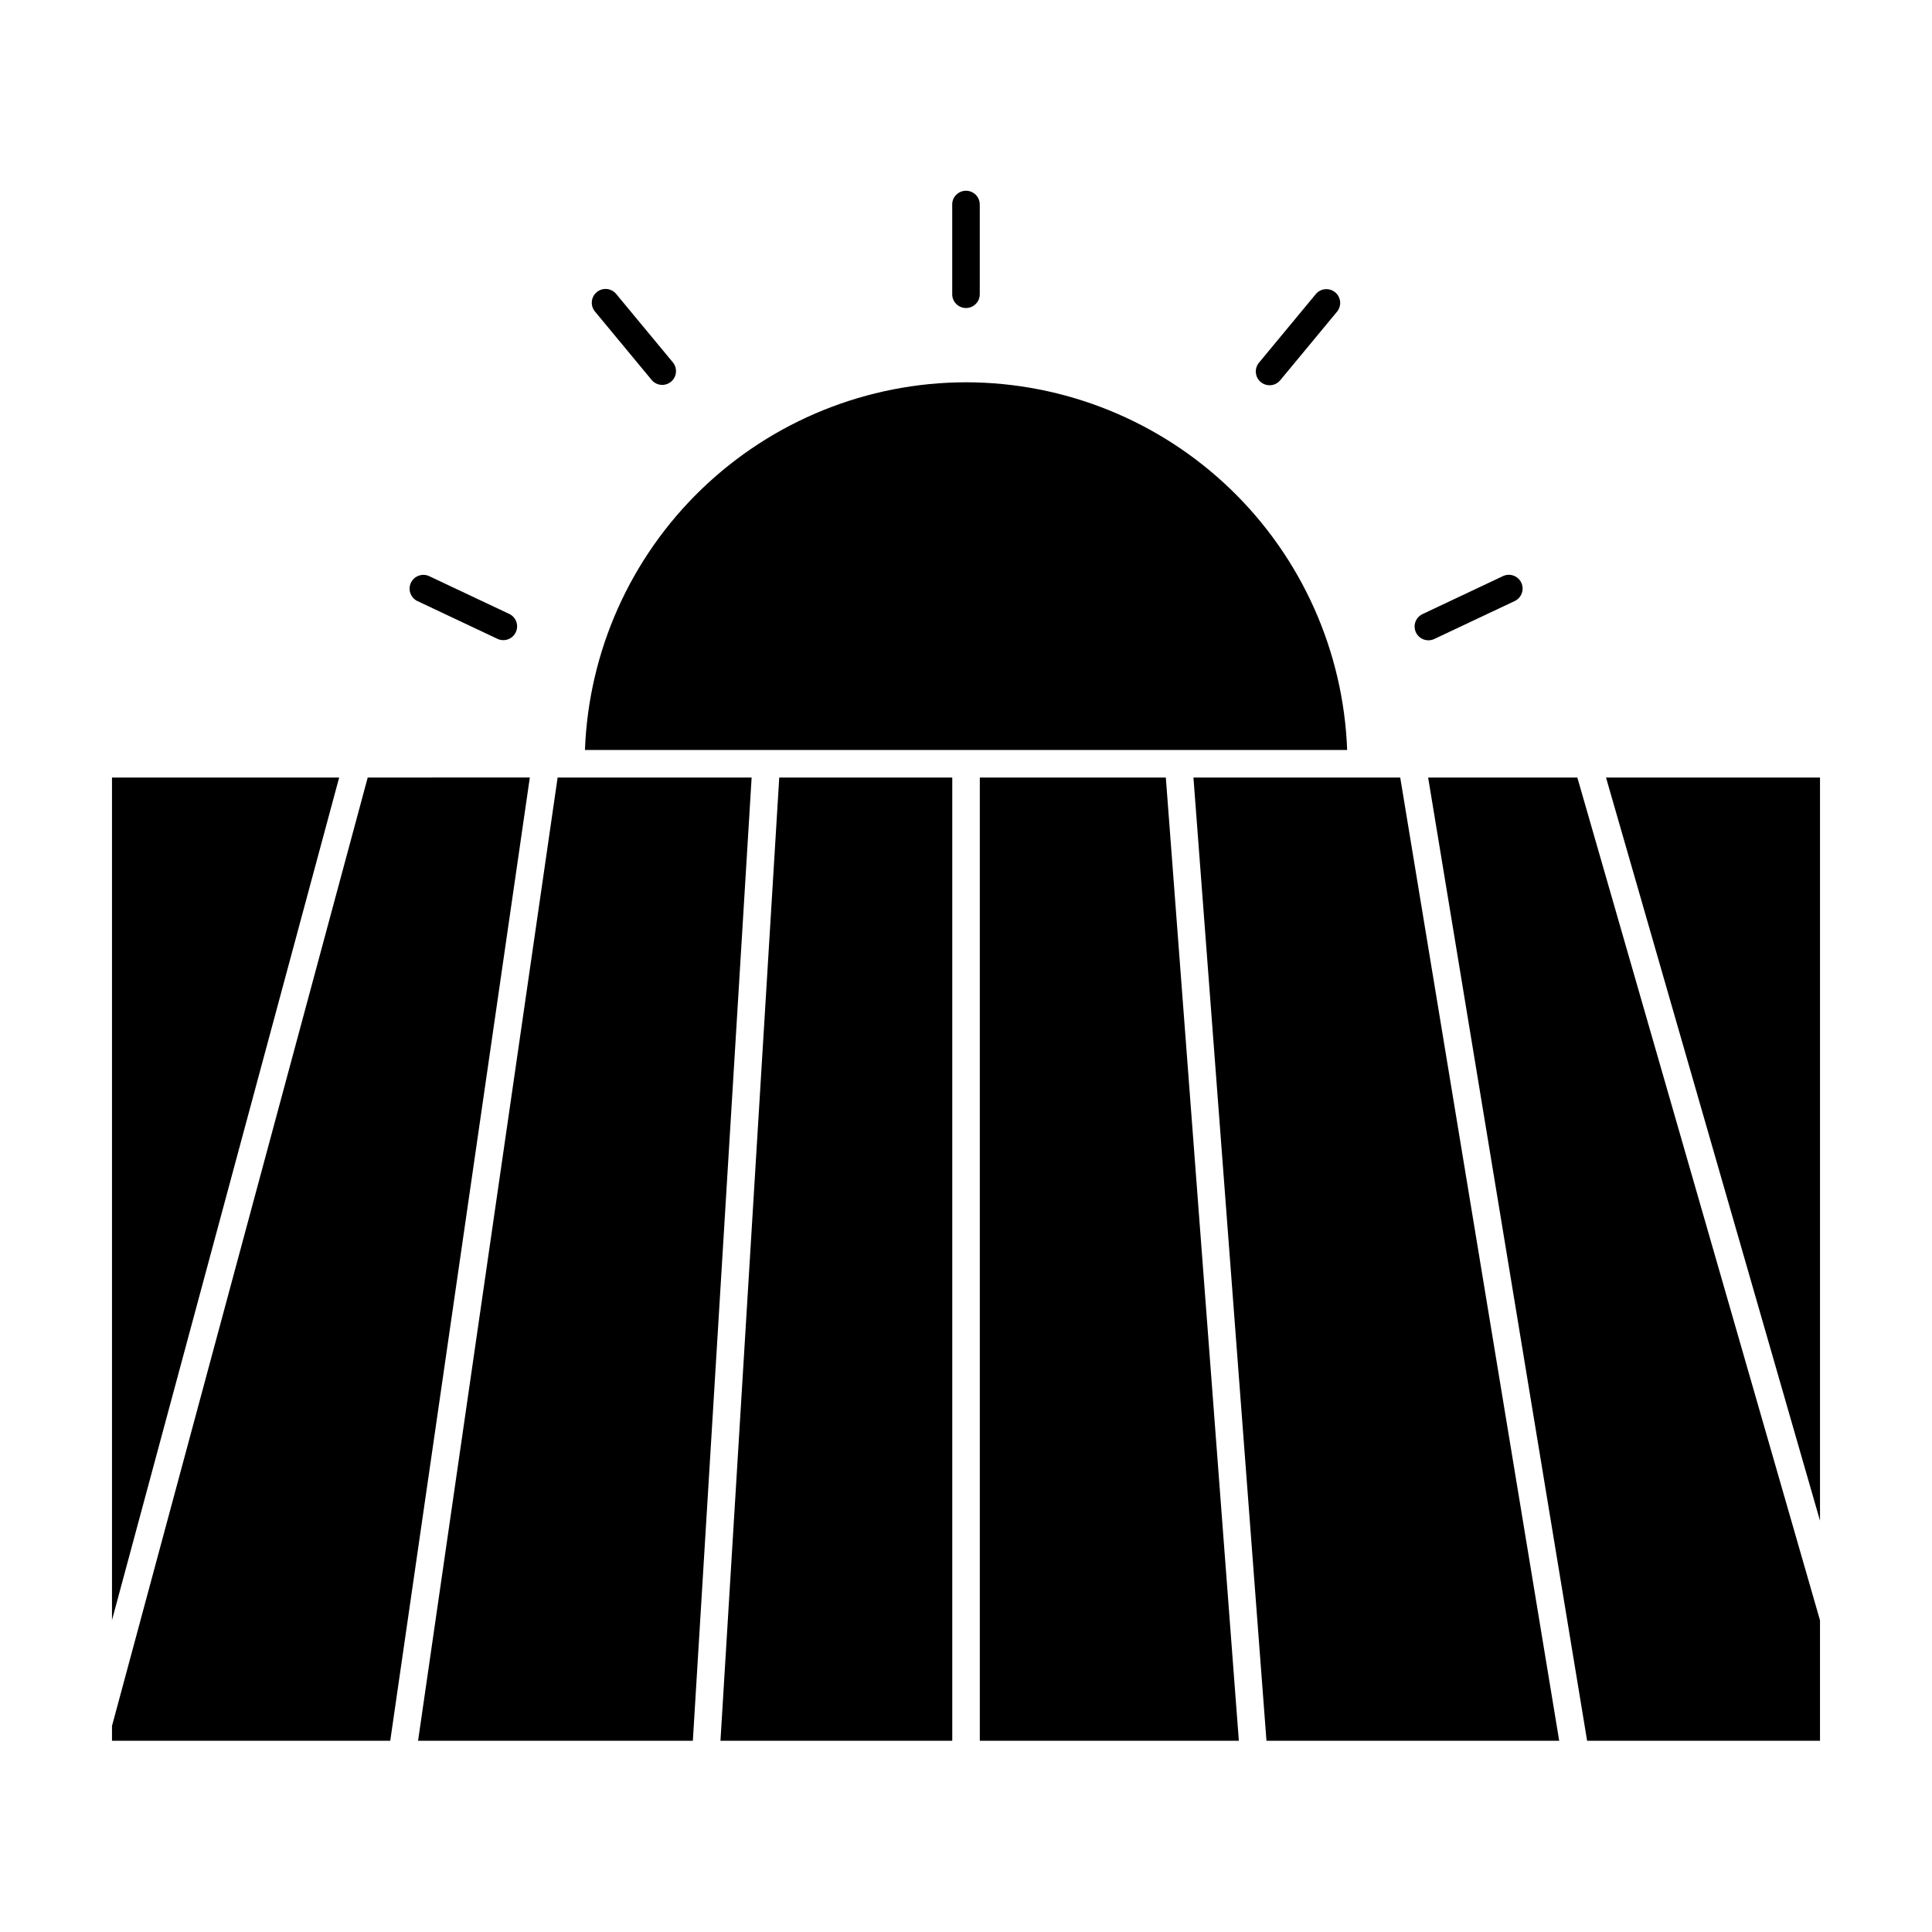
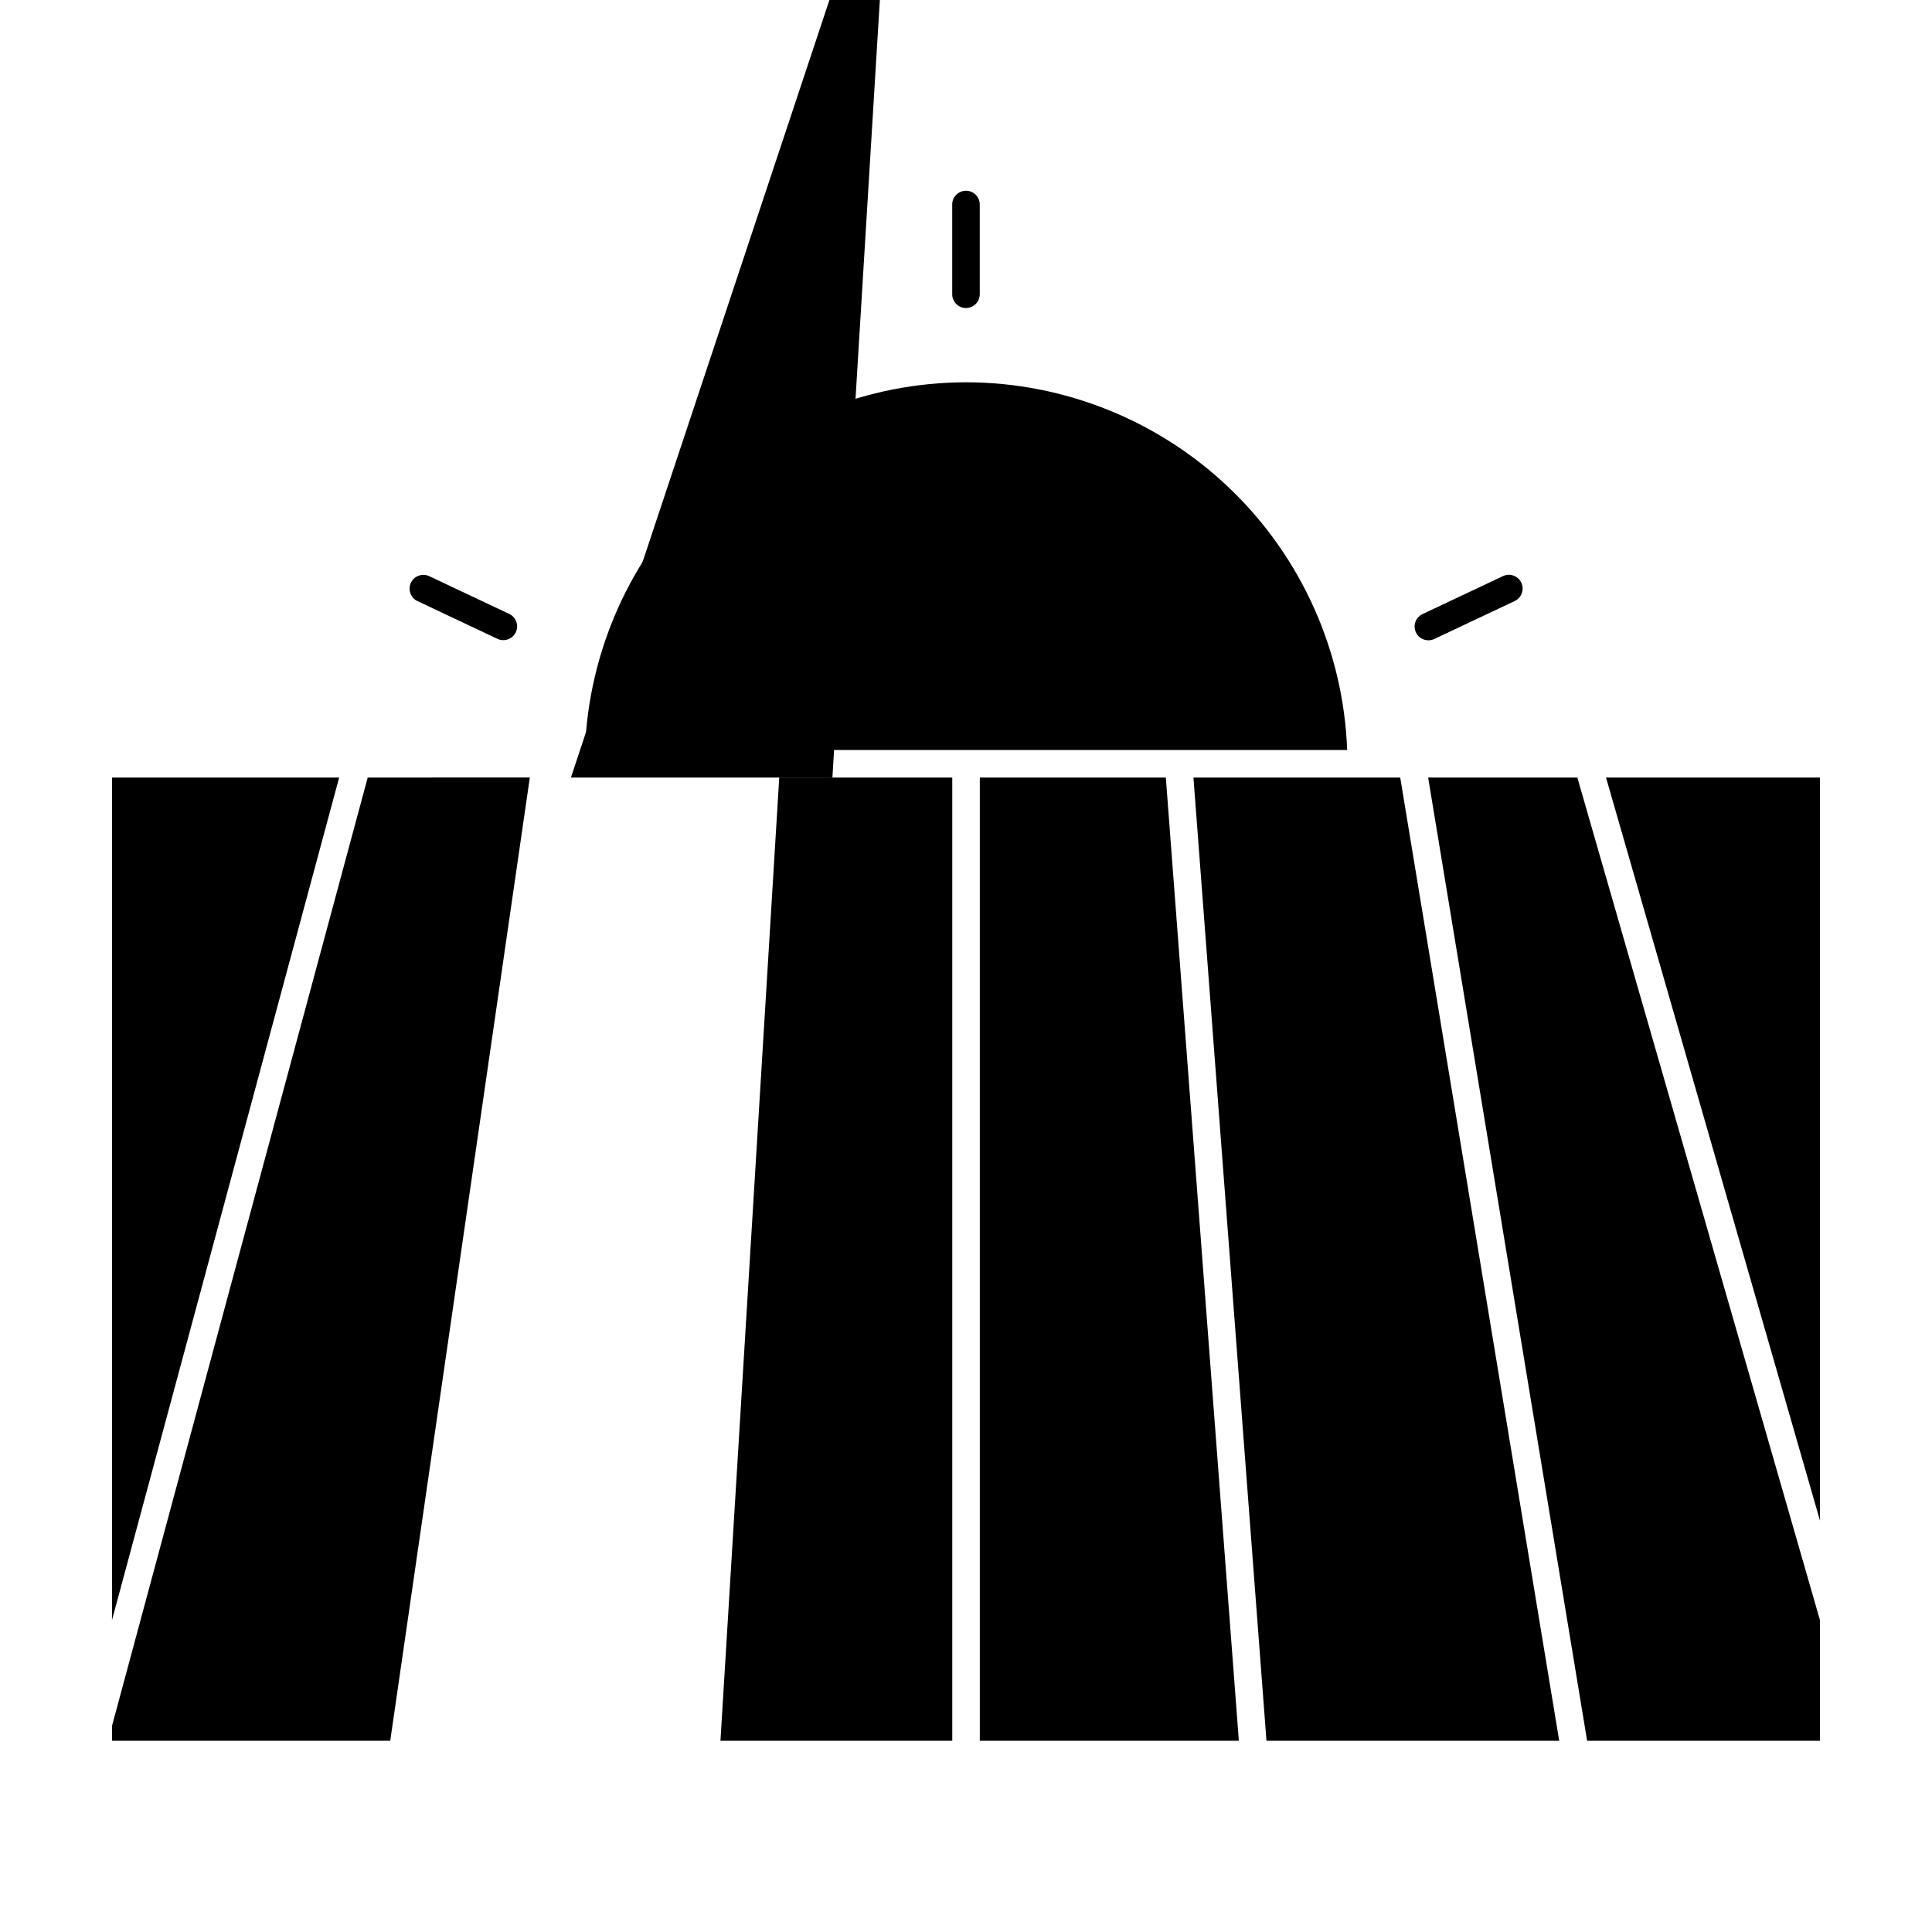
<svg xmlns="http://www.w3.org/2000/svg" fill="#000000" width="800px" height="800px" version="1.1" viewBox="144 144 512 512">
  <g>
    <path d="m334.93 605.32h61.43v-255.27h-45.852z" />
    <path d="m403.66 350.05v255.27h68.648l-19.352-255.27z" />
    <path d="m569.61 350.05 56.711 196.95v-196.95z" />
-     <path d="m295.3 350.05h-3.523l-36.984 255.27h72.82l15.578-255.27z" />
+     <path d="m295.3 350.05h-3.523h72.82l15.578-255.27z" />
    <path d="m504.72 350.05h-44.445l19.352 255.27h77.578l-42.133-255.27z" />
    <path d="m522.47 350.05 42.133 255.27h61.715v-31.93l-64.309-223.34z" />
    <path d="m241.45 350.05-67.77 251.34v3.93h73.738l36.992-255.27z" />
    <path d="m400 245.31c-26.164 0.035-51.301 10.203-70.129 28.371-18.828 18.168-29.883 42.922-30.852 69.07h201.99c-0.969-26.152-12.035-50.91-30.867-69.078-18.836-18.168-43.973-28.332-70.141-28.363z" />
    <path d="m173.68 350.05v223.29l60.203-223.29z" />
    <path d="m400 225.63c2.016 0 3.648-1.637 3.648-3.652v-23.656c0.031-0.988-0.34-1.949-1.027-2.66-0.688-0.711-1.637-1.113-2.625-1.113-0.988 0-1.938 0.402-2.625 1.113-0.688 0.711-1.059 1.672-1.023 2.66v23.652c-0.004 0.969 0.383 1.898 1.066 2.586 0.684 0.684 1.613 1.07 2.586 1.07z" />
-     <path d="m480.45 246.1c1.09 0 2.121-0.484 2.816-1.32l15.09-18.215c1.25-1.555 1.02-3.828-0.52-5.098-1.535-1.273-3.809-1.078-5.106 0.438l-15.09 18.215c-1.285 1.555-1.07 3.856 0.484 5.141 0.652 0.543 1.477 0.84 2.324 0.84z" />
    <path d="m522.54 313.69c0.535 0 1.066-0.121 1.555-0.348l21.391-10.094c1.777-0.887 2.516-3.031 1.672-4.824-0.848-1.797-2.973-2.586-4.789-1.777l-21.391 10.094v-0.004c-1.551 0.73-2.387 2.438-2.008 4.109s1.867 2.852 3.582 2.844z" />
-     <path d="m316.76 244.77c1.309 1.477 3.551 1.648 5.066 0.391 1.52-1.258 1.762-3.492 0.555-5.051l-15.094-18.215c-1.285-1.551-3.586-1.766-5.137-0.48-1.551 1.289-1.766 3.59-0.48 5.141z" />
    <path d="m254.54 303.25 21.391 10.094c1.812 0.785 3.918-0.008 4.758-1.793 0.844-1.785 0.113-3.914-1.645-4.812l-21.391-10.094v0.004c-1.809-0.785-3.914 0.008-4.758 1.793-0.84 1.785-0.113 3.914 1.645 4.809z" />
  </g>
</svg>